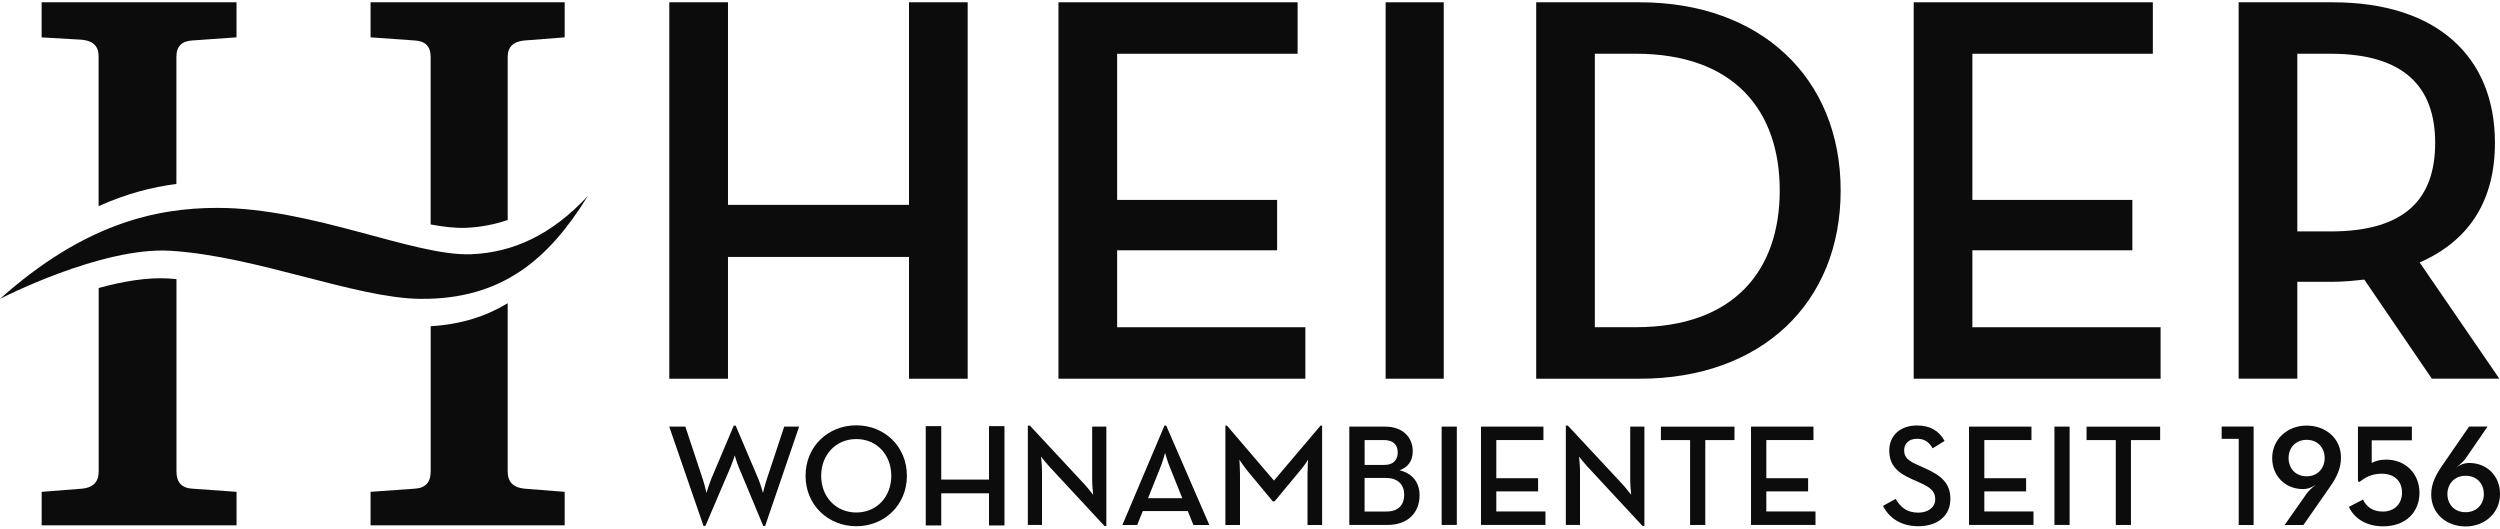
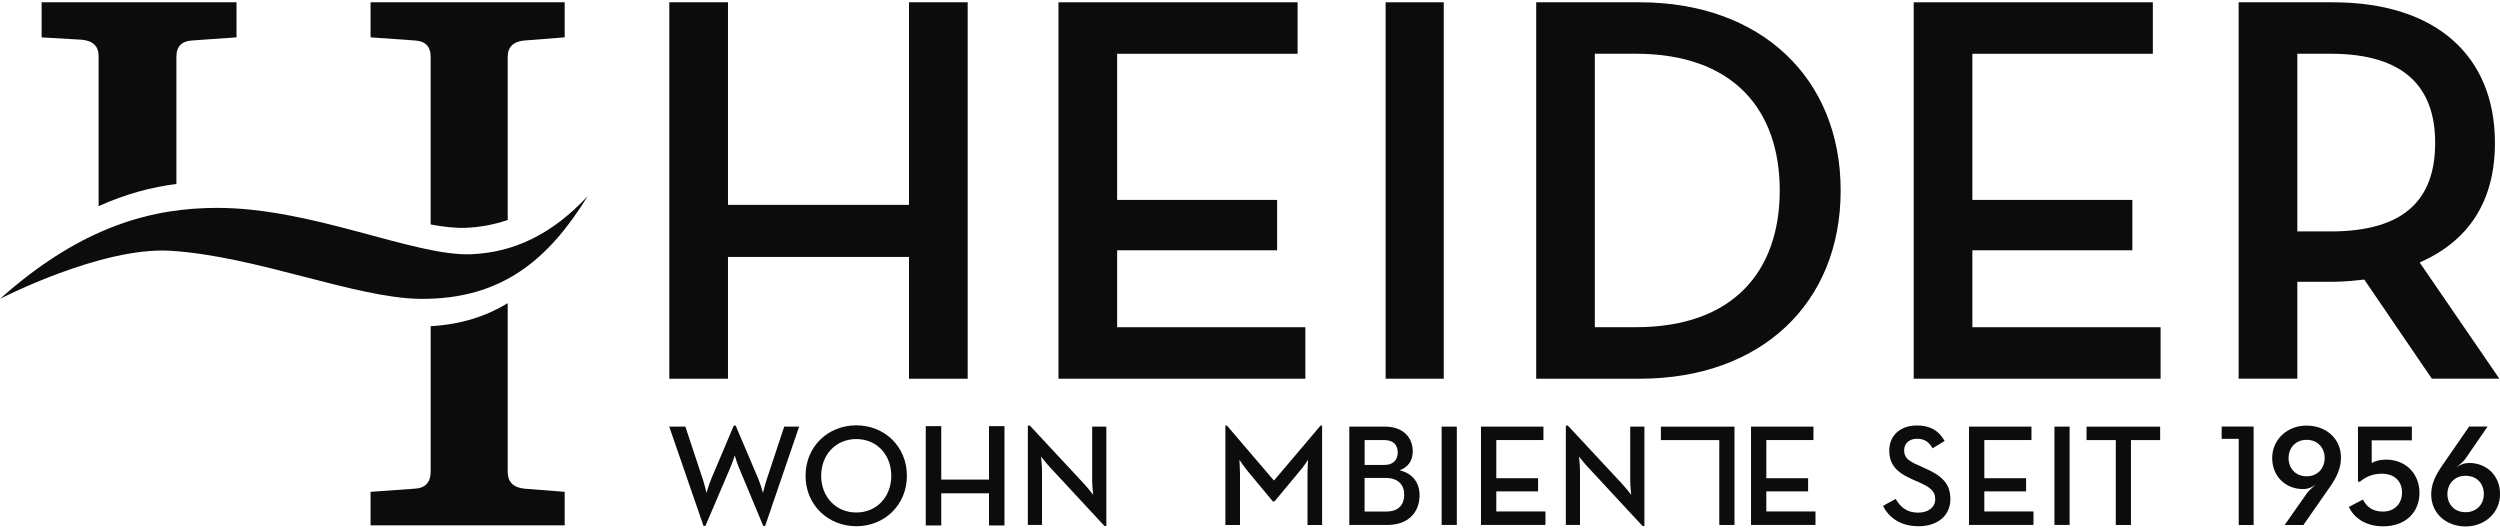
<svg xmlns="http://www.w3.org/2000/svg" version="1.1" viewBox="0 0 677.42 143.43">
  <defs>
    <style>
      .cls-1 {
        fill: #0c0c0c;
      }
    </style>
  </defs>
  <g>
    <g id="Ebene_1">
      <path class="cls-1" d="M159.26,53.13c-9.85,10.58-20.3,15.31-31.6,15.76-15.36.61-42.92-12.56-68.75-12.56-16.93,0-36.29,4.46-58.91,24.65,0,0,27.42-14.16,46.12-13.03,23.31,1.41,50.23,12.87,67.81,13.03,22.05.19,34.76-10.7,45.33-27.85" />
      <path class="cls-1" d="M142.16,10.97l10.85-.85V.62h-52.6v9.5l11.9.84c2.92.14,4.38,1.61,4.38,4.42v45.44c3.54.66,6.76,1.02,9.57.91,3.87-.16,7.63-.87,11.31-2.12V15.39c0-2.67,1.53-4.15,4.59-4.43" />
      <path class="cls-1" d="M52.19,10.96l11.9-.84V.62H11.28v9.51l10.85.63c3.06.28,4.59,1.76,4.59,4.44v40.66c7.42-3.35,14.43-5.16,21.08-6.02V15.38c0-2.81,1.46-4.28,4.38-4.42" />
-       <path class="cls-1" d="M22.14,132.42l-10.85.85v9.08h52.81v-9.08l-11.9-.85c-2.92-.14-4.38-1.69-4.38-4.65v-52.13c-.7-.06-1.42-.14-2.11-.18-5.84-.36-12.54.81-18.97,2.58v49.74c0,2.82-1.53,4.37-4.59,4.65" />
      <path class="cls-1" d="M112.31,132.42l-11.9.85v9.08h52.6v-9.08l-10.85-.85c-3.06-.28-4.59-1.83-4.59-4.64v-45.62c-5.88,3.56-12.68,5.76-20.87,6.23v39.38c0,2.96-1.46,4.51-4.38,4.65" />
      <g>
        <path class="cls-1" d="M181.36.62h15.9v54.9h49.05V.62h15.9v102h-15.9v-33h-49.05v33h-15.9V.62Z" />
        <path class="cls-1" d="M286.81.62h64.8v13.95h-48.9v39.6h43.35v13.65h-43.35v20.85h51v13.95h-66.9V.62Z" />
        <path class="cls-1" d="M375.46.62h15.75v102h-15.75V.62Z" />
        <path class="cls-1" d="M416.26.62h28.05c32.7,0,54.45,20.4,54.45,51s-21.6,51-54.45,51h-28.05V.62ZM443.25,88.66c26.55,0,39-15.3,39-37.05s-12.45-37.05-39-37.05h-11.1v74.1h11.1Z" />
        <path class="cls-1" d="M518.55.62h64.8v13.95h-48.9v39.6h43.35v13.65h-43.35v20.85h51v13.95h-66.9V.62Z" />
        <path class="cls-1" d="M677.25,102.61h-18.3l-18.3-26.85c-2.85.3-5.7.6-8.55.6h-9.6v26.25h-15.9V.62h25.5c28.2,0,43.95,14.7,43.95,38.1,0,15.75-7.05,26.55-20.4,32.4l21.6,31.5ZM631.5,62.71c20.25,0,28.35-8.85,28.35-24s-8.4-24.15-28.35-24.15h-9v48.15h9Z" />
      </g>
      <g>
        <path class="cls-1" d="M181.36,115.6h4.35l4.7,14.18c.51,1.49,1.02,3.8,1.02,3.8,0,0,.67-2.27,1.29-3.8l6.11-14.46h.51l6.15,14.46c.63,1.49,1.25,3.8,1.25,3.8,0,0,.55-2.31,1.06-3.8l4.7-14.18h4.04l-9.21,26.92h-.51l-6.62-15.87c-.55-1.29-1.1-3.25-1.1-3.25,0,0-.63,1.96-1.18,3.25l-6.78,15.87h-.51l-9.29-26.92Z" />
        <path class="cls-1" d="M218.28,128.92c0-7.96,6.11-13.67,13.75-13.67s13.71,5.72,13.71,13.67-6.11,13.67-13.71,13.67-13.75-5.72-13.75-13.67ZM241.51,128.92c0-5.68-3.92-9.95-9.48-9.95s-9.52,4.27-9.52,9.95,3.96,9.95,9.52,9.95,9.48-4.27,9.48-9.95Z" />
        <path class="cls-1" d="M250.85,115.47h4.2v14.48h12.94v-14.48h4.19v26.91h-4.19v-8.71h-12.94v8.71h-4.2v-26.91Z" />
        <path class="cls-1" d="M284.58,126.69c-1.06-1.14-2.51-2.98-2.51-2.98,0,0,.28,2.19.28,3.84v14.69h-3.84v-26.92h.55l14.69,15.79c1.02,1.1,2.47,2.98,2.47,2.98,0,0-.28-2.35-.28-3.84v-14.65h3.84v26.92h-.51l-14.69-15.83Z" />
-         <path class="cls-1" d="M315.54,115.33h.47l11.68,26.92h-4.31l-1.53-3.76h-12.19l-1.53,3.76h-4l11.4-26.92ZM320.36,134.99l-3.33-8.31c-.67-1.57-1.33-3.96-1.33-3.96,0,0-.63,2.39-1.29,3.96l-3.33,8.31h9.29Z" />
        <path class="cls-1" d="M332.04,115.33h.43l12.73,14.89,12.62-14.89h.43v26.92h-3.96v-13.83c0-1.49.16-3.84.16-3.84,0,0-1.29,2-2.39,3.21l-6.7,8.07h-.47l-6.7-8.07c-1.02-1.21-2.35-3.21-2.35-3.21,0,0,.16,2.35.16,3.84v13.83h-3.96v-26.92Z" />
        <path class="cls-1" d="M365.61,115.6h9.68c4.98,0,7.52,3.02,7.52,6.7,0,2.55-1.29,4.35-3.6,5.13,3.57.82,5.45,3.37,5.45,6.78,0,4.58-3.06,8.03-8.66,8.03h-10.38v-26.64ZM375.1,125.98c2.47,0,3.64-1.37,3.64-3.37s-1.14-3.37-3.72-3.37h-5.25v6.74h5.33ZM375.76,138.6c3.21,0,4.74-1.88,4.74-4.54s-1.65-4.55-4.94-4.55h-5.8v9.09h6Z" />
        <path class="cls-1" d="M390.64,115.6h4.11v26.64h-4.11v-26.64Z" />
        <path class="cls-1" d="M401.29,115.6h16.93v3.64h-12.77v10.34h11.32v3.57h-11.32v5.44h13.32v3.65h-17.47v-26.64Z" />
        <path class="cls-1" d="M430.37,126.69c-1.06-1.14-2.51-2.98-2.51-2.98,0,0,.27,2.19.27,3.84v14.69h-3.84v-26.92h.55l14.7,15.79c1.02,1.1,2.47,2.98,2.47,2.98,0,0-.27-2.35-.27-3.84v-14.65h3.84v26.92h-.51l-14.69-15.83Z" />
-         <path class="cls-1" d="M457.96,119.25h-7.91v-3.64h19.94v3.64h-7.91v23h-4.12v-23Z" />
+         <path class="cls-1" d="M457.96,119.25h-7.91v-3.64h19.94v3.64v23h-4.12v-23Z" />
        <path class="cls-1" d="M474.46,115.6h16.93v3.64h-12.77v10.34h11.32v3.57h-11.32v5.44h13.32v3.65h-17.47v-26.64Z" />
        <path class="cls-1" d="M510.25,137.07l3.41-1.88c1.25,2.08,2.86,3.72,6.11,3.72,2.7,0,4.62-1.45,4.62-3.64,0-2.31-1.57-3.33-4.47-4.62l-1.76-.78c-3.88-1.72-6.23-3.68-6.23-7.8s3.06-6.78,7.48-6.78c3.53,0,5.92,1.33,7.52,4.19l-3.25,2c-1.02-1.76-2.19-2.59-4.27-2.59s-3.45,1.29-3.45,3.1c0,2,1.14,2.9,3.84,4.07l1.72.78c4.54,2,6.97,4.11,6.97,8.38,0,4.66-3.64,7.37-8.66,7.37s-8.11-2.51-9.6-5.53Z" />
        <path class="cls-1" d="M533.53,115.6h16.93v3.64h-12.77v10.34h11.32v3.57h-11.32v5.44h13.32v3.65h-17.47v-26.64Z" />
        <path class="cls-1" d="M556.69,115.6h4.11v26.64h-4.11v-26.64Z" />
        <path class="cls-1" d="M573.3,119.25h-7.91v-3.64h19.94v3.64h-7.91v23h-4.11v-23Z" />
        <path class="cls-1" d="M606.62,142.26v-23.35h-4.62v-3.33h8.66v26.68h-4.04Z" />
        <path class="cls-1" d="M625.04,133.75c.79-1.14,2.54-2.46,2.54-2.46-1.01.7-2.11,1.23-3.55,1.23-4.65,0-8.34-3.38-8.34-8.42s4.12-8.78,9.3-8.78,9.34,3.42,9.34,8.69c0,2.85-1.14,5.31-3.03,7.99l-7.15,10.26h-5.09l5.97-8.51ZM629.91,124.1c0-2.72-1.84-4.92-4.87-4.92s-4.91,2.2-4.91,4.92,1.8,4.96,4.91,4.96,4.87-2.33,4.87-4.96Z" />
        <path class="cls-1" d="M636.48,137.34l3.81-1.97c.92,1.84,2.5,3.25,5.4,3.25,3.16,0,5.18-2.15,5.18-5.13s-1.89-5.13-5.53-5.13c-2.81,0-4.65,1.14-5.97,2.24l-.44-.18v-14.83h14.61v3.73h-10.88v6.14c.79-.48,2.15-.92,3.86-.92,5.44,0,9.08,3.91,9.08,9s-3.55,9.08-9.87,9.08c-4.87,0-7.99-2.46-9.26-5.27Z" />
        <path class="cls-1" d="M658.78,133.96c0-2.85,1.18-5.22,3.07-7.94l7.2-10.44h5l-5.97,8.69c-.79,1.1-2.54,2.41-2.54,2.41,1.01-.7,2.11-1.23,3.56-1.23,4.65,0,8.33,3.38,8.33,8.43s-4.12,8.77-9.3,8.77-9.35-3.42-9.35-8.69ZM673.04,133.88c0-2.81-1.84-4.96-4.96-4.96s-4.91,2.33-4.91,4.96c0,2.76,1.89,4.91,4.91,4.91s4.96-2.15,4.96-4.91Z" />
      </g>
    </g>
  </g>
</svg>